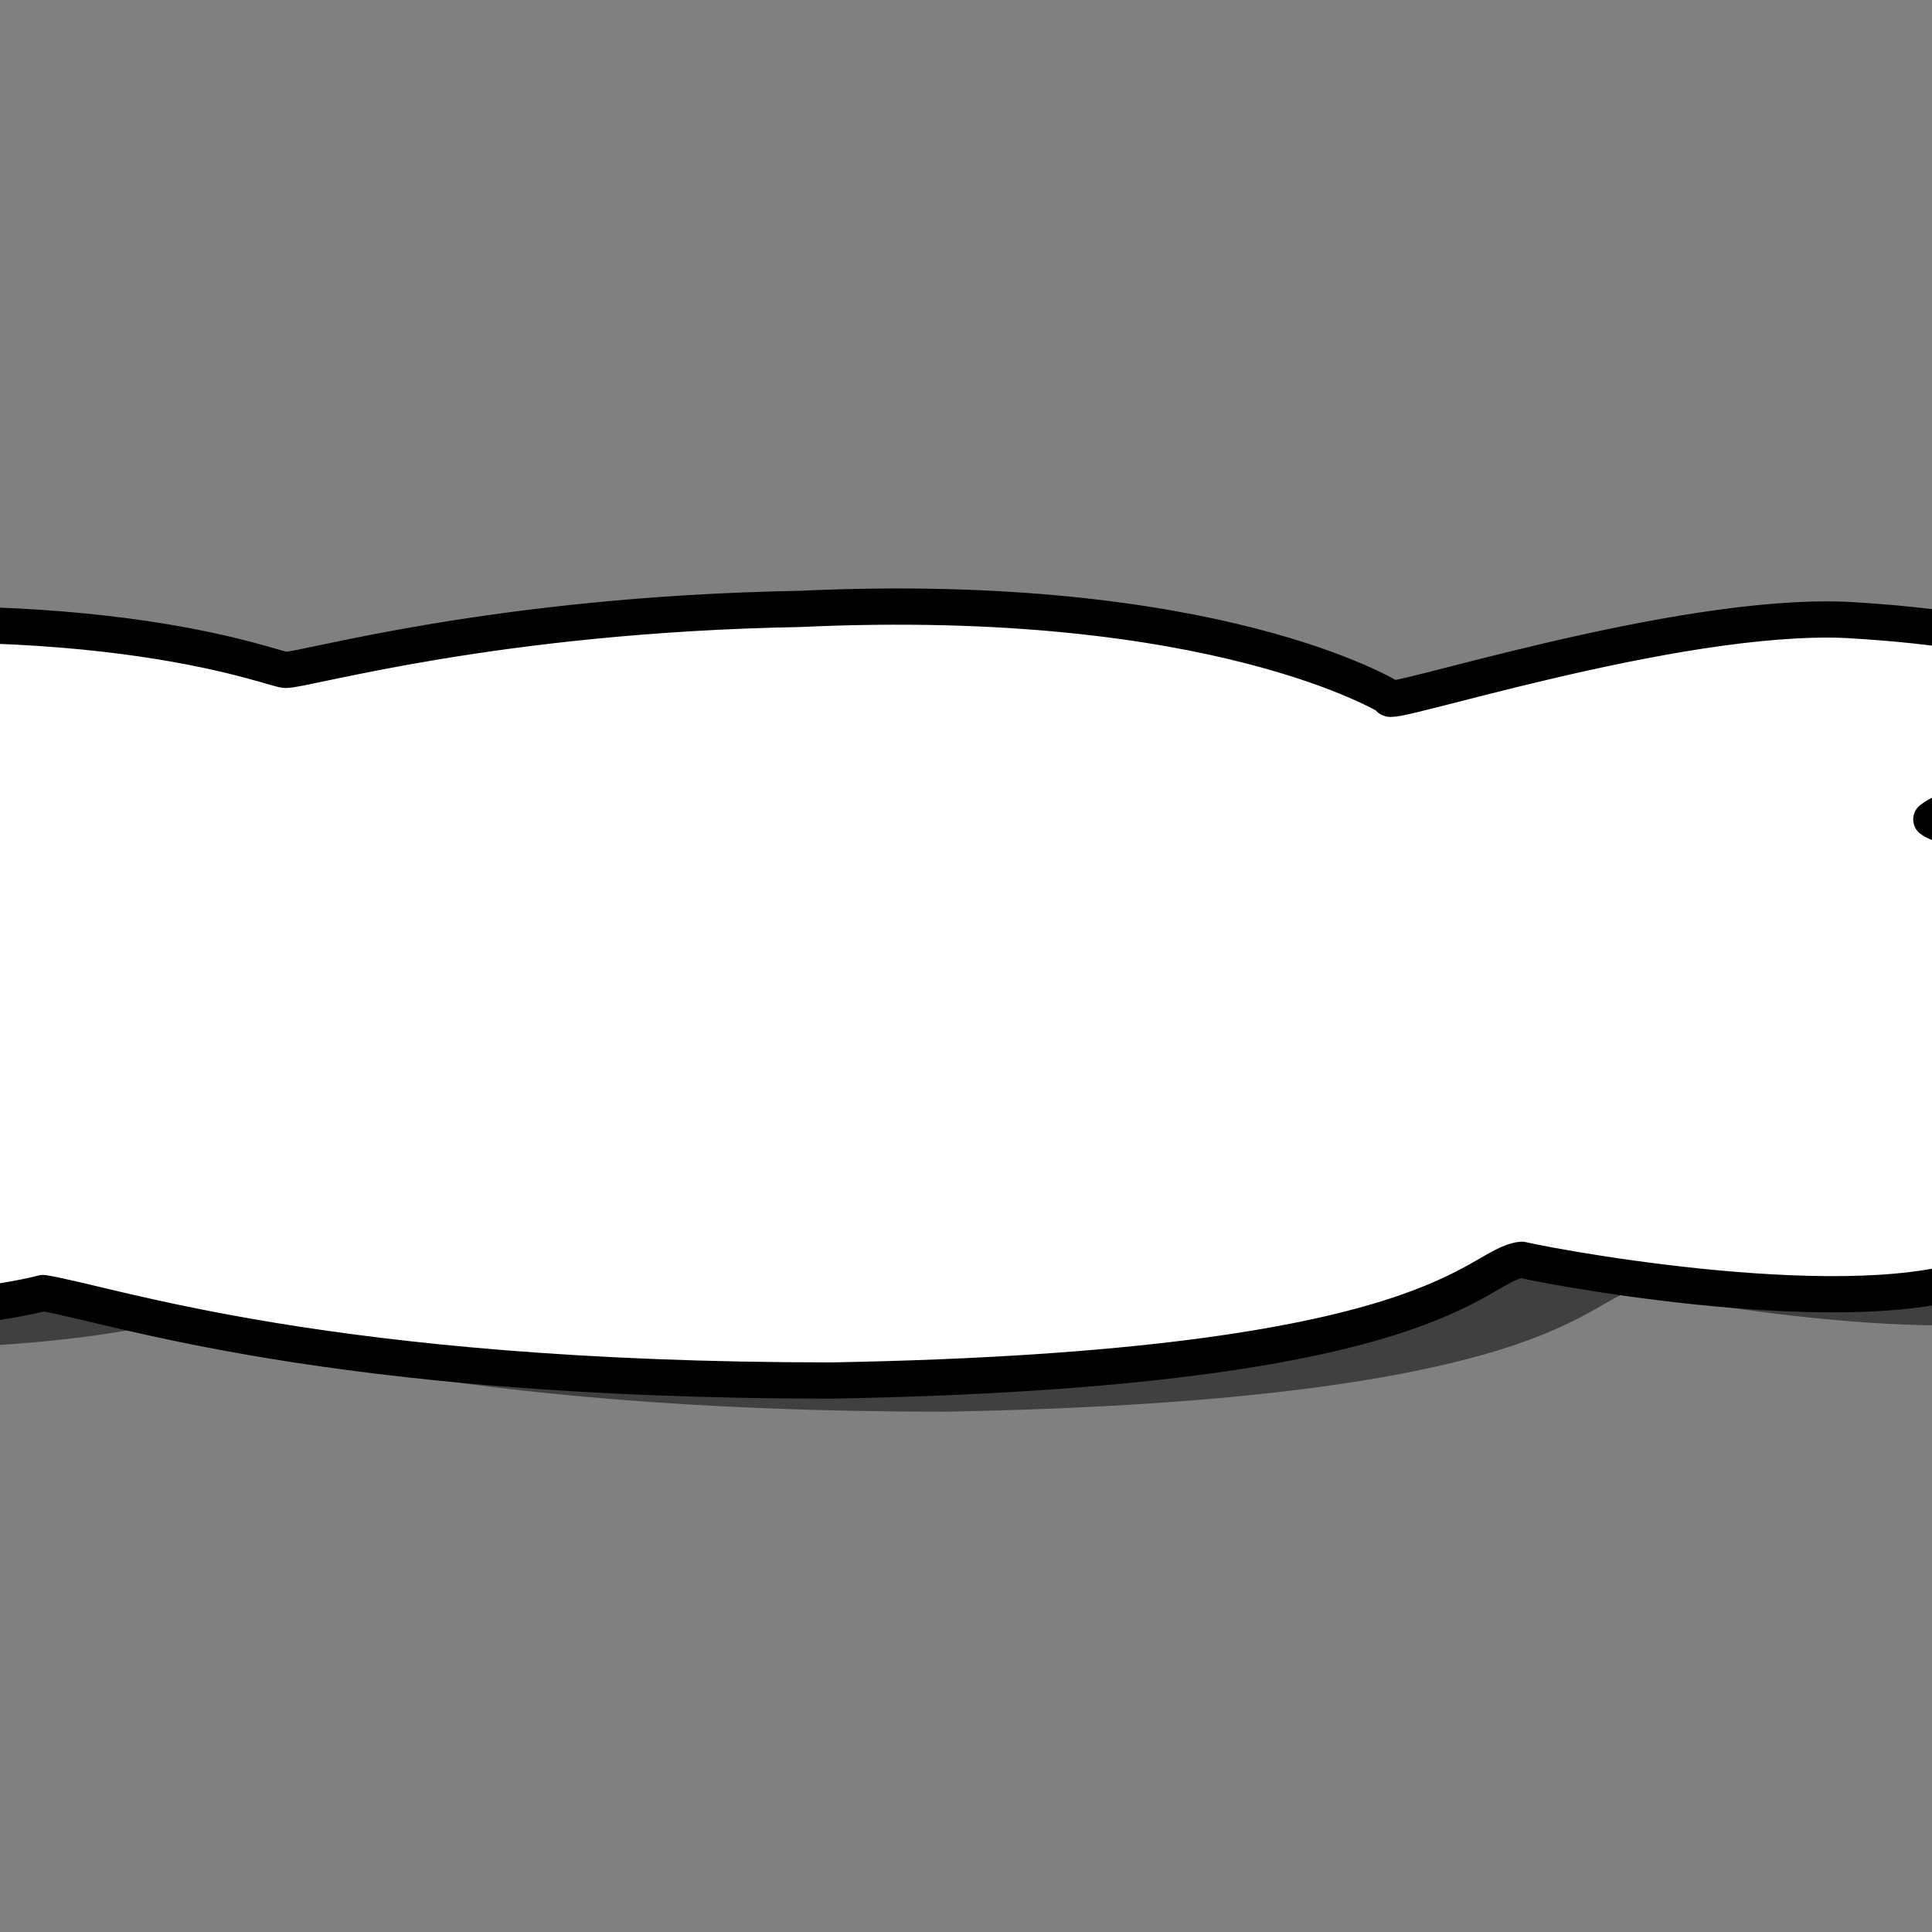
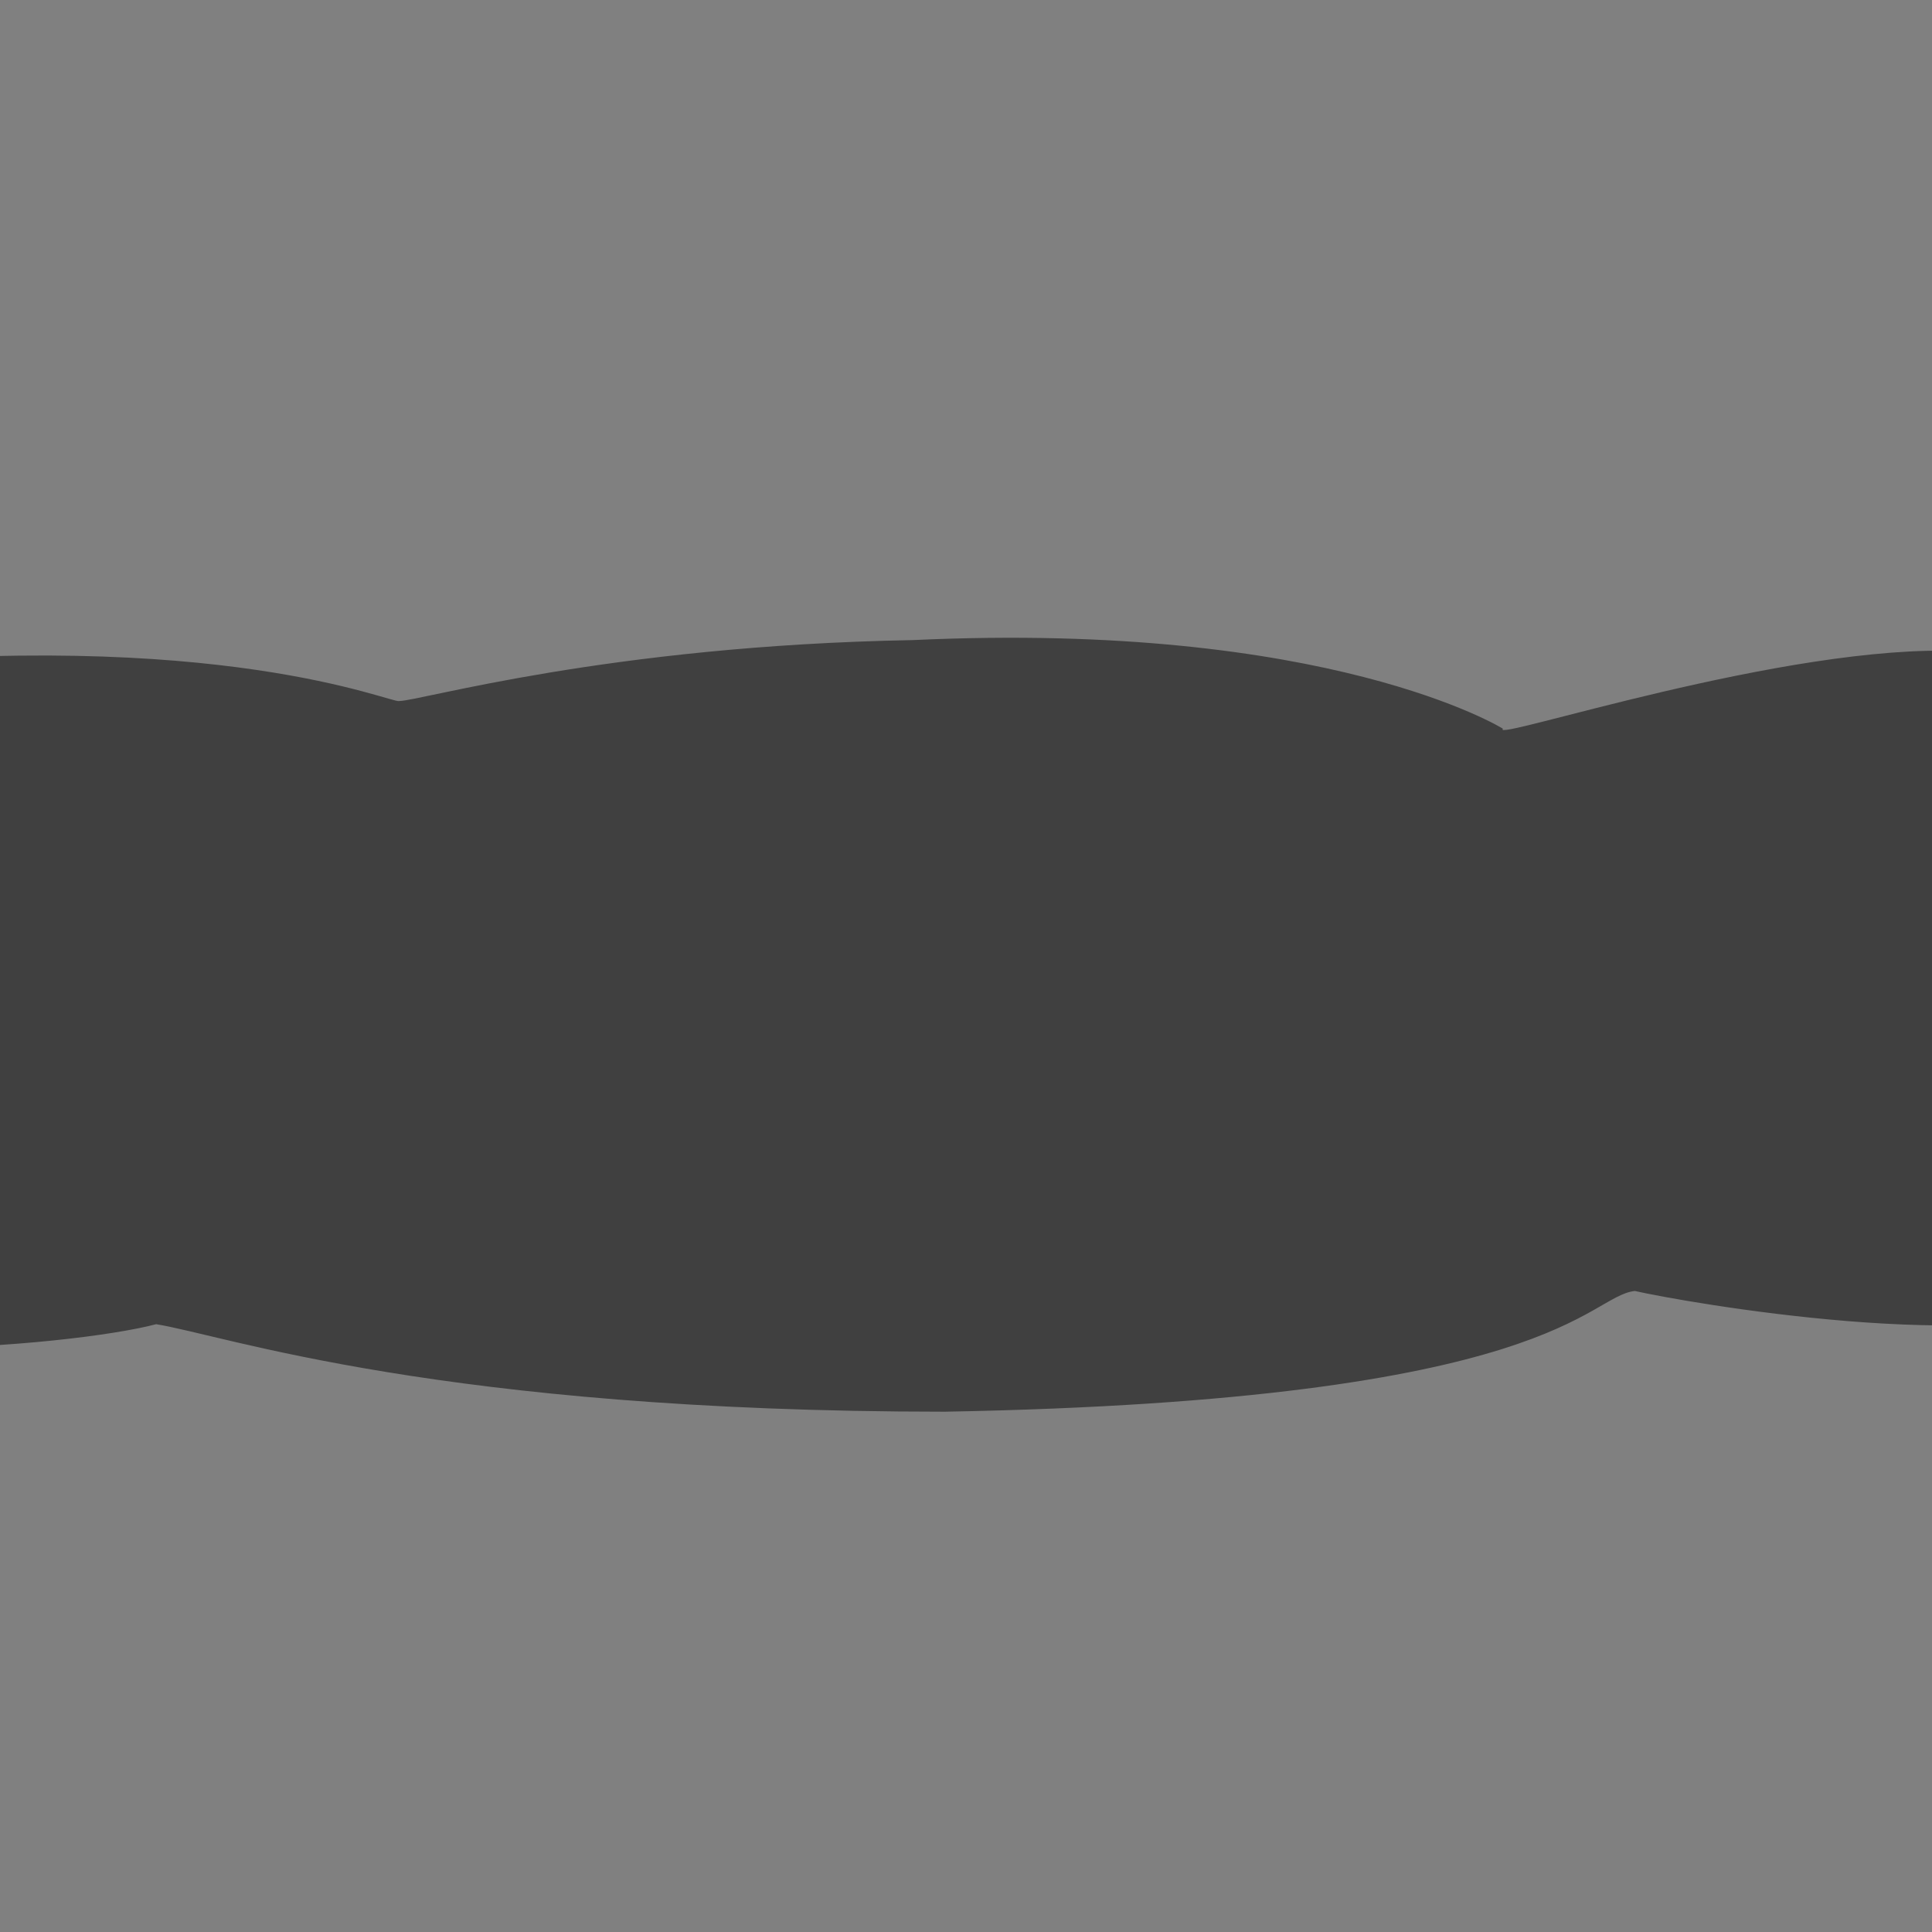
<svg xmlns="http://www.w3.org/2000/svg" width="533.333" height="533.333">
  <rect width="100%" height="100%" fill="#808080" stroke="none" />
  <title>tes sdad sd ads</title>
  <g>
    <title>Layer 1</title>
    <g id="g830">
      <path fill-opacity="0.5" fill-rule="evenodd" stroke-width="2.5" id="path835" d="m110.177,193.521c5.749,0 57.493,-15.291 141.817,-16.821c114.986,-5.352 162.897,24.466 162.897,24.466c-3.832,3.823 78.573,-23.702 126.484,-21.408c51.744,3.058 72.826,12.233 67.075,31.347c-3.832,12.233 -36.413,17.586 -44.078,23.702c3.832,3.058 45.994,12.998 45.994,39.758c0,26.76 -42.161,41.287 -40.245,41.287c1.916,0 42.161,26.76 11.499,42.816c-30.663,16.056 -116.903,0.765 -130.318,-2.293c-13.415,1.529 -21.288,30.27 -190.465,33.328c-139.578,0 -198.572,-21.095 -217.736,-24.154c-22.998,6.117 -116.903,14.528 -147.566,-8.41c-24.914,-29.054 13.415,-35.935 21.081,-41.287c-7.666,-6.881 -32.579,-18.35 -28.747,-39.758c0,-27.525 17.248,-41.287 32.58,-45.875c-7.666,-6.117 -38.329,-30.583 28.746,-45.874c111.153,-11.469 159.065,9.94 160.981,9.175z" />
-       <path fill="#ffffff" fill-rule="evenodd" stroke="#000000" stroke-width="10" stroke-linejoin="round" id="path598" d="m78.949,184.914c5.749,0 57.493,-15.291 141.817,-16.821c114.986,-5.352 162.897,24.466 162.897,24.466c-3.832,3.823 78.573,-23.702 126.484,-21.408c51.744,3.058 72.826,12.233 67.075,31.347c-3.832,12.234 -36.413,17.586 -44.078,23.702c3.832,3.058 45.994,12.998 45.994,39.758c0,26.76 -42.161,41.287 -40.245,41.287c1.916,0 42.161,26.76 11.499,42.816c-30.663,16.056 -116.903,0.765 -130.318,-2.293c-13.415,1.529 -21.288,30.27 -190.465,33.328c-139.578,0 -198.572,-21.095 -217.736,-24.154c-22.998,6.117 -116.903,14.528 -147.566,-8.41c-24.914,-29.054 13.415,-35.935 21.081,-41.287c-7.666,-6.881 -32.579,-18.35 -28.747,-39.758c0,-27.525 17.248,-41.287 32.58,-45.875c-7.666,-6.117 -38.329,-30.583 28.746,-45.875c111.153,-11.469 159.065,9.94 160.981,9.175z" />
    </g>
  </g>
</svg>